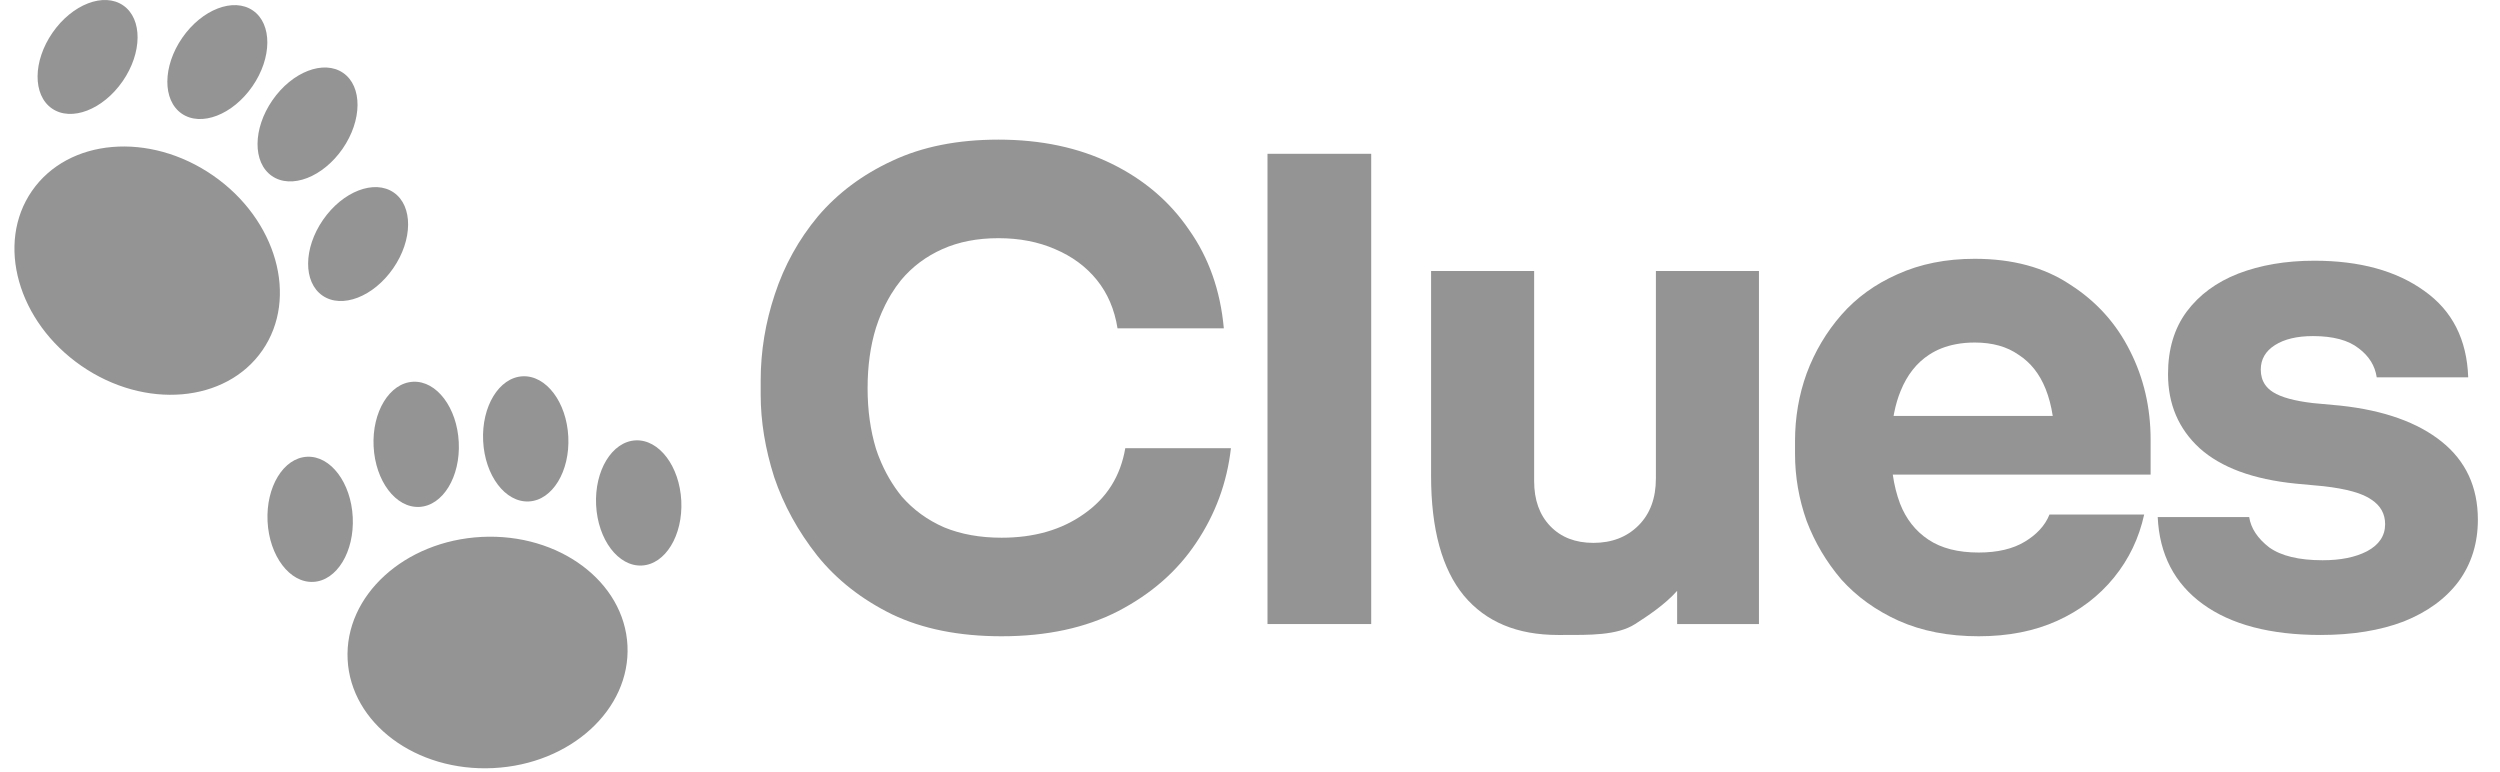
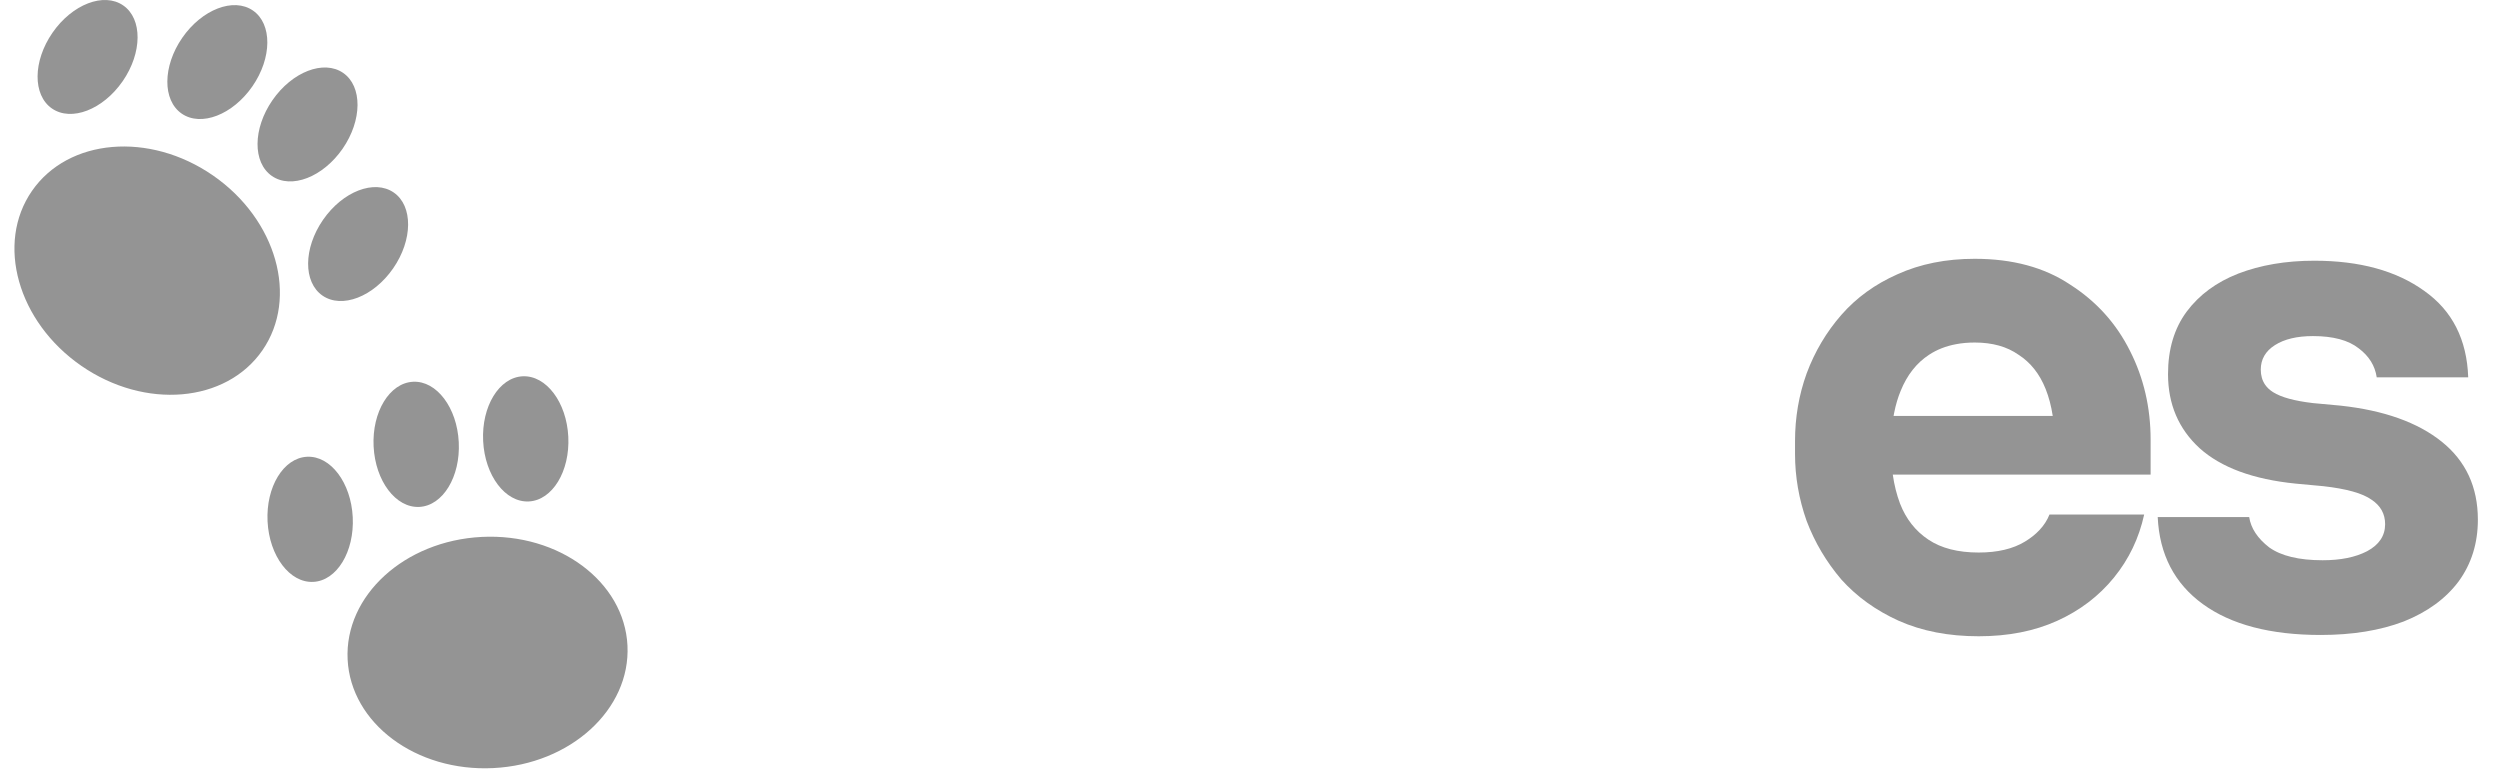
<svg xmlns="http://www.w3.org/2000/svg" width="81" height="25" viewBox="0 0 81 25" fill="none">
  <path d="M20.33 20.915C20.433 22.984 18.487 24.762 15.983 24.886C13.479 25.011 11.366 23.435 11.263 21.367C11.16 19.299 13.106 17.521 15.61 17.396C18.114 17.271 20.227 18.847 20.33 20.915Z" fill="#949494" />
  <path d="M11.429 16.757C11.484 17.877 10.912 18.816 10.15 18.853C9.388 18.891 8.725 18.014 8.669 16.895C8.613 15.775 9.186 14.836 9.948 14.799C10.71 14.761 11.373 15.637 11.429 16.757Z" fill="#949494" />
  <path d="M14.864 14.328C14.92 15.448 14.348 16.386 13.586 16.424C12.824 16.462 12.161 15.585 12.105 14.465C12.049 13.346 12.622 12.407 13.384 12.369C14.146 12.331 14.809 13.208 14.864 14.328Z" fill="#949494" />
  <path d="M18.413 14.151C18.469 15.271 17.896 16.209 17.134 16.247C16.372 16.285 15.709 15.408 15.654 14.289C15.598 13.169 16.17 12.23 16.933 12.192C17.695 12.155 18.358 13.031 18.413 14.151Z" fill="#949494" />
-   <path d="M22.074 16.227C22.129 17.347 21.557 18.285 20.795 18.323C20.033 18.361 19.37 17.484 19.314 16.365C19.258 15.245 19.831 14.306 20.593 14.268C21.355 14.231 22.018 15.107 22.074 16.227Z" fill="#949494" />
  <path d="M8.502 11.351C7.324 13.054 4.697 13.279 2.635 11.853C0.573 10.427 -0.143 7.89 1.035 6.187C2.213 4.483 4.839 4.259 6.901 5.685C8.963 7.111 9.68 9.647 8.502 11.351Z" fill="#949494" />
  <path d="M3.974 2.632C3.336 3.554 2.31 3.949 1.683 3.515C1.055 3.081 1.064 1.982 1.701 1.06C2.339 0.138 3.365 -0.258 3.992 0.176C4.62 0.61 4.612 1.709 3.974 2.632Z" fill="#949494" />
  <path d="M8.178 2.797C7.54 3.719 6.515 4.115 5.887 3.681C5.26 3.247 5.268 2.147 5.905 1.225C6.543 0.303 7.569 -0.092 8.196 0.342C8.824 0.776 8.816 1.875 8.178 2.797Z" fill="#949494" />
  <path d="M11.101 4.818C10.463 5.74 9.437 6.136 8.81 5.702C8.182 5.268 8.19 4.168 8.828 3.246C9.466 2.324 10.492 1.929 11.119 2.363C11.746 2.797 11.738 3.896 11.101 4.818Z" fill="#949494" />
  <path d="M12.739 8.694C12.102 9.616 11.076 10.011 10.448 9.577C9.821 9.143 9.829 8.044 10.467 7.122C11.104 6.2 12.13 5.804 12.758 6.238C13.385 6.672 13.377 7.772 12.739 8.694Z" fill="#949494" />
-   <path d="M28.903 19.905C27.915 19.419 27.108 18.785 26.482 18.006C25.856 17.213 25.39 16.364 25.084 15.46C24.792 14.542 24.646 13.651 24.646 12.789V12.329C24.646 11.383 24.799 10.451 25.105 9.533C25.411 8.601 25.877 7.759 26.503 7.007C27.143 6.256 27.943 5.658 28.903 5.213C29.877 4.753 31.025 4.524 32.347 4.524C33.725 4.524 34.942 4.781 35.999 5.296C37.057 5.811 37.899 6.527 38.525 7.446C39.165 8.35 39.541 9.414 39.652 10.639H36.208C36.111 10.027 35.888 9.505 35.54 9.074C35.192 8.642 34.74 8.308 34.184 8.072C33.641 7.835 33.029 7.717 32.347 7.717C31.665 7.717 31.06 7.835 30.531 8.072C30.003 8.308 29.557 8.642 29.195 9.074C29.08 9.217 28.973 9.369 28.874 9.53C28.847 9.575 28.821 9.62 28.795 9.666L28.759 9.731C28.732 9.78 28.706 9.829 28.681 9.88C28.642 9.96 28.604 10.041 28.567 10.125C28.548 10.17 28.529 10.215 28.511 10.261C28.496 10.298 28.482 10.335 28.467 10.373C28.437 10.453 28.409 10.535 28.382 10.618C28.201 11.202 28.11 11.856 28.11 12.58C28.11 13.29 28.201 13.943 28.382 14.542C28.403 14.606 28.425 14.669 28.448 14.731L28.484 14.823C28.67 15.293 28.914 15.714 29.216 16.086C29.592 16.517 30.051 16.851 30.594 17.088C31.137 17.311 31.756 17.422 32.451 17.422C33.509 17.422 34.399 17.165 35.123 16.65C35.86 16.135 36.306 15.425 36.459 14.521H39.882C39.756 15.634 39.381 16.657 38.754 17.589C38.142 18.507 37.3 19.244 36.229 19.801C35.172 20.344 33.912 20.615 32.451 20.615C31.074 20.615 29.891 20.378 28.903 19.905Z" fill="#949494" />
-   <path d="M41.067 20.219V4.983H44.427V20.219H41.067Z" fill="#949494" />
-   <path d="M47.431 19.3C48.141 20.149 49.156 20.573 50.478 20.573H50.624C51.487 20.573 52.394 20.594 52.978 20.219C53.38 19.96 53.936 19.596 54.339 19.144V20.219H56.99V8.781H53.651V15.502C53.651 16.142 53.463 16.65 53.087 17.025C52.711 17.401 52.224 17.589 51.626 17.589C51.041 17.589 50.576 17.408 50.228 17.046C49.88 16.684 49.706 16.198 49.706 15.585V8.781H46.367V15.418C46.367 17.144 46.721 18.438 47.431 19.3Z" fill="#949494" />
  <path fill-rule="evenodd" clip-rule="evenodd" d="M64.108 20.615C63.134 20.615 62.271 20.448 61.52 20.114C60.782 19.78 60.163 19.335 59.662 18.779C59.175 18.208 58.799 17.575 58.535 16.879C58.284 16.17 58.159 15.446 58.159 14.709V14.291C58.159 13.526 58.284 12.795 58.535 12.1C58.799 11.39 59.175 10.757 59.662 10.2C60.149 9.644 60.754 9.206 61.478 8.886C62.215 8.552 63.05 8.385 63.982 8.385C65.207 8.385 66.236 8.663 67.071 9.22C67.92 9.762 68.567 10.479 69.012 11.369C69.457 12.246 69.68 13.206 69.68 14.249V15.377H61.326C61.374 15.716 61.453 16.029 61.561 16.316C61.756 16.817 62.062 17.206 62.48 17.484C62.897 17.763 63.44 17.902 64.108 17.902C64.72 17.902 65.221 17.784 65.61 17.547C65.793 17.436 65.948 17.313 66.076 17.177C66.221 17.024 66.33 16.855 66.403 16.671H69.471C69.304 17.436 68.978 18.117 68.49 18.716C68.003 19.314 67.391 19.78 66.654 20.114C65.916 20.448 65.068 20.615 64.108 20.615ZM61.368 13.389C61.362 13.418 61.357 13.447 61.352 13.477H66.509C66.46 13.156 66.383 12.864 66.278 12.601C66.083 12.114 65.791 11.745 65.402 11.495C65.026 11.23 64.553 11.098 63.982 11.098C63.876 11.098 63.772 11.102 63.671 11.111C63.571 11.12 63.474 11.133 63.38 11.151C63.05 11.212 62.757 11.326 62.501 11.495C62.097 11.759 61.791 12.149 61.582 12.663C61.56 12.716 61.54 12.769 61.52 12.824C61.499 12.881 61.481 12.939 61.463 12.999C61.426 13.123 61.395 13.253 61.368 13.389Z" fill="#949494" />
  <path d="M71.371 19.572C72.289 20.239 73.562 20.573 75.191 20.573C76.22 20.573 77.118 20.427 77.883 20.135C78.648 19.829 79.239 19.398 79.657 18.841C80.074 18.271 80.283 17.603 80.283 16.837C80.283 15.78 79.893 14.938 79.114 14.312C78.335 13.686 77.243 13.296 75.838 13.143L74.94 13.06C74.342 12.99 73.91 12.872 73.646 12.705C73.539 12.637 73.453 12.557 73.389 12.464C73.296 12.328 73.249 12.165 73.249 11.975C73.249 11.641 73.402 11.376 73.709 11.181C74.015 10.987 74.425 10.889 74.94 10.889C75.594 10.889 76.088 11.022 76.422 11.286C76.756 11.536 76.95 11.849 77.006 12.225H79.97C79.928 11.001 79.455 10.068 78.551 9.428C77.646 8.774 76.457 8.447 74.982 8.447C74.063 8.447 73.243 8.587 72.519 8.865C71.809 9.143 71.253 9.554 70.849 10.096C70.446 10.639 70.244 11.314 70.244 12.121C70.244 13.095 70.585 13.895 71.267 14.521C71.963 15.147 72.999 15.53 74.377 15.669L75.274 15.752C76.025 15.836 76.547 15.982 76.839 16.191C77.132 16.385 77.278 16.65 77.278 16.983C77.278 17.359 77.083 17.651 76.693 17.86C76.317 18.055 75.838 18.152 75.253 18.152C74.488 18.152 73.91 18.013 73.521 17.735C73.145 17.443 72.929 17.116 72.874 16.754H69.91C69.966 17.965 70.453 18.904 71.371 19.572Z" fill="#949494" />
</svg>